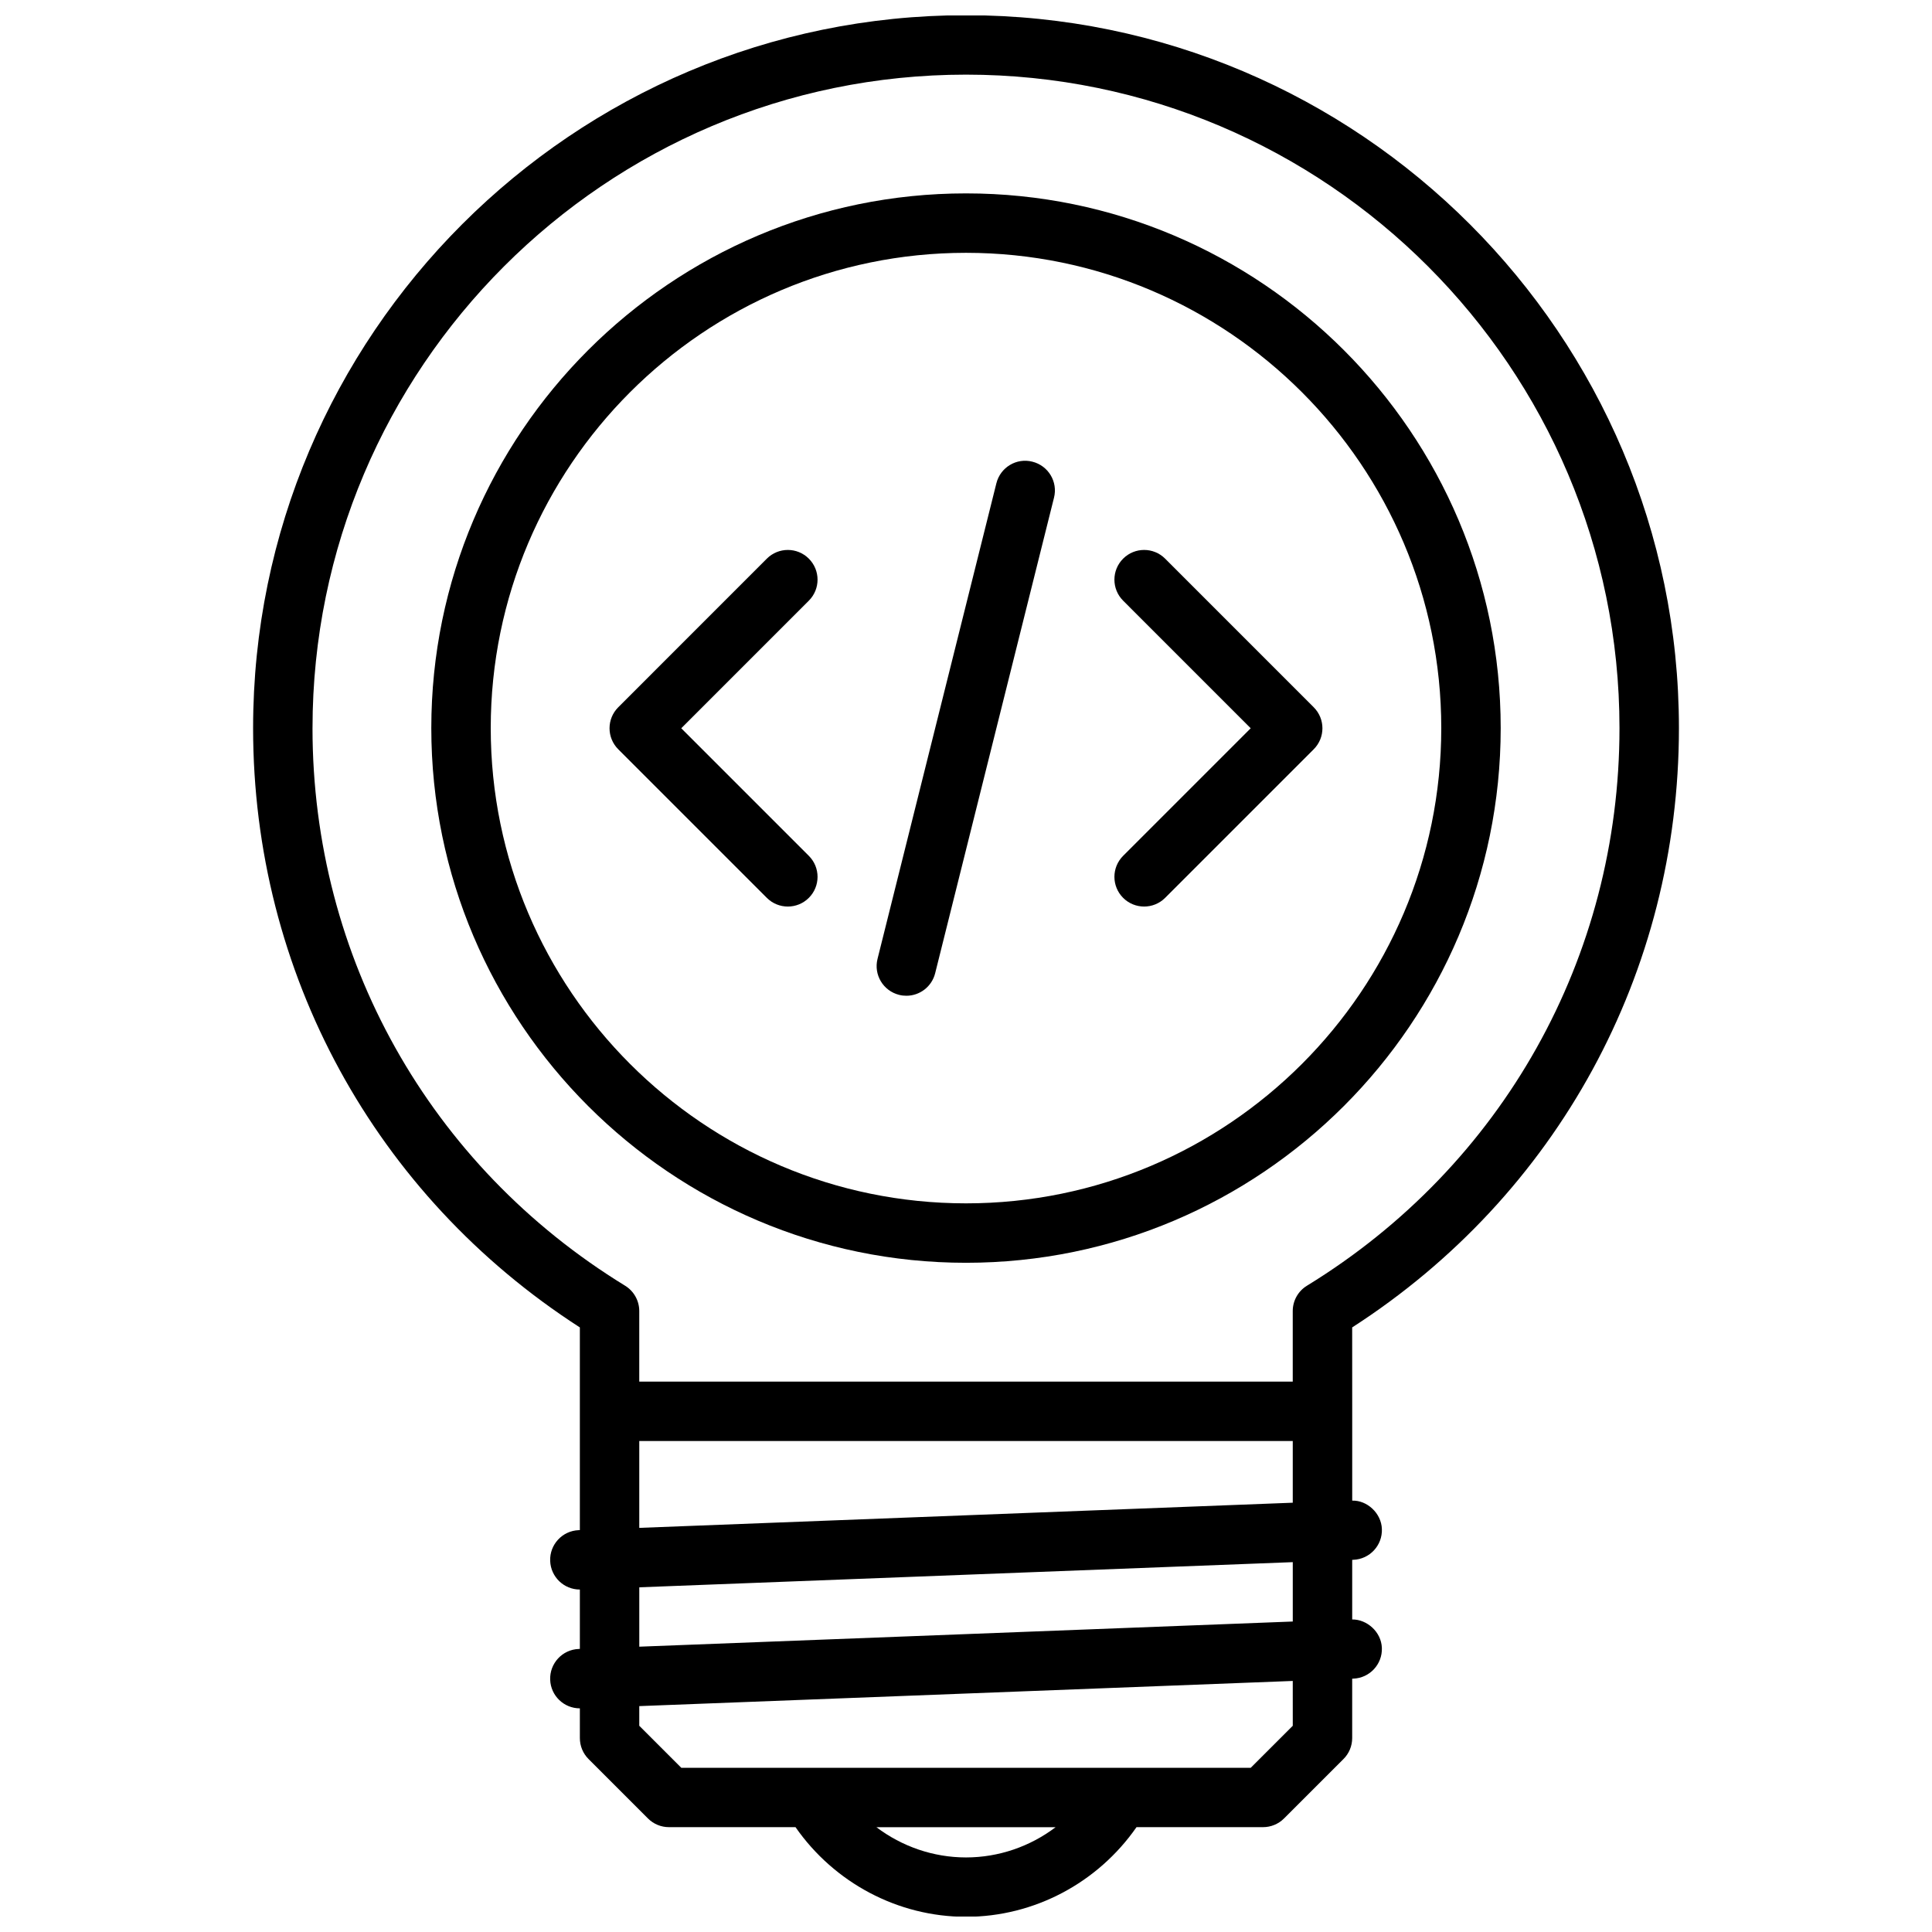
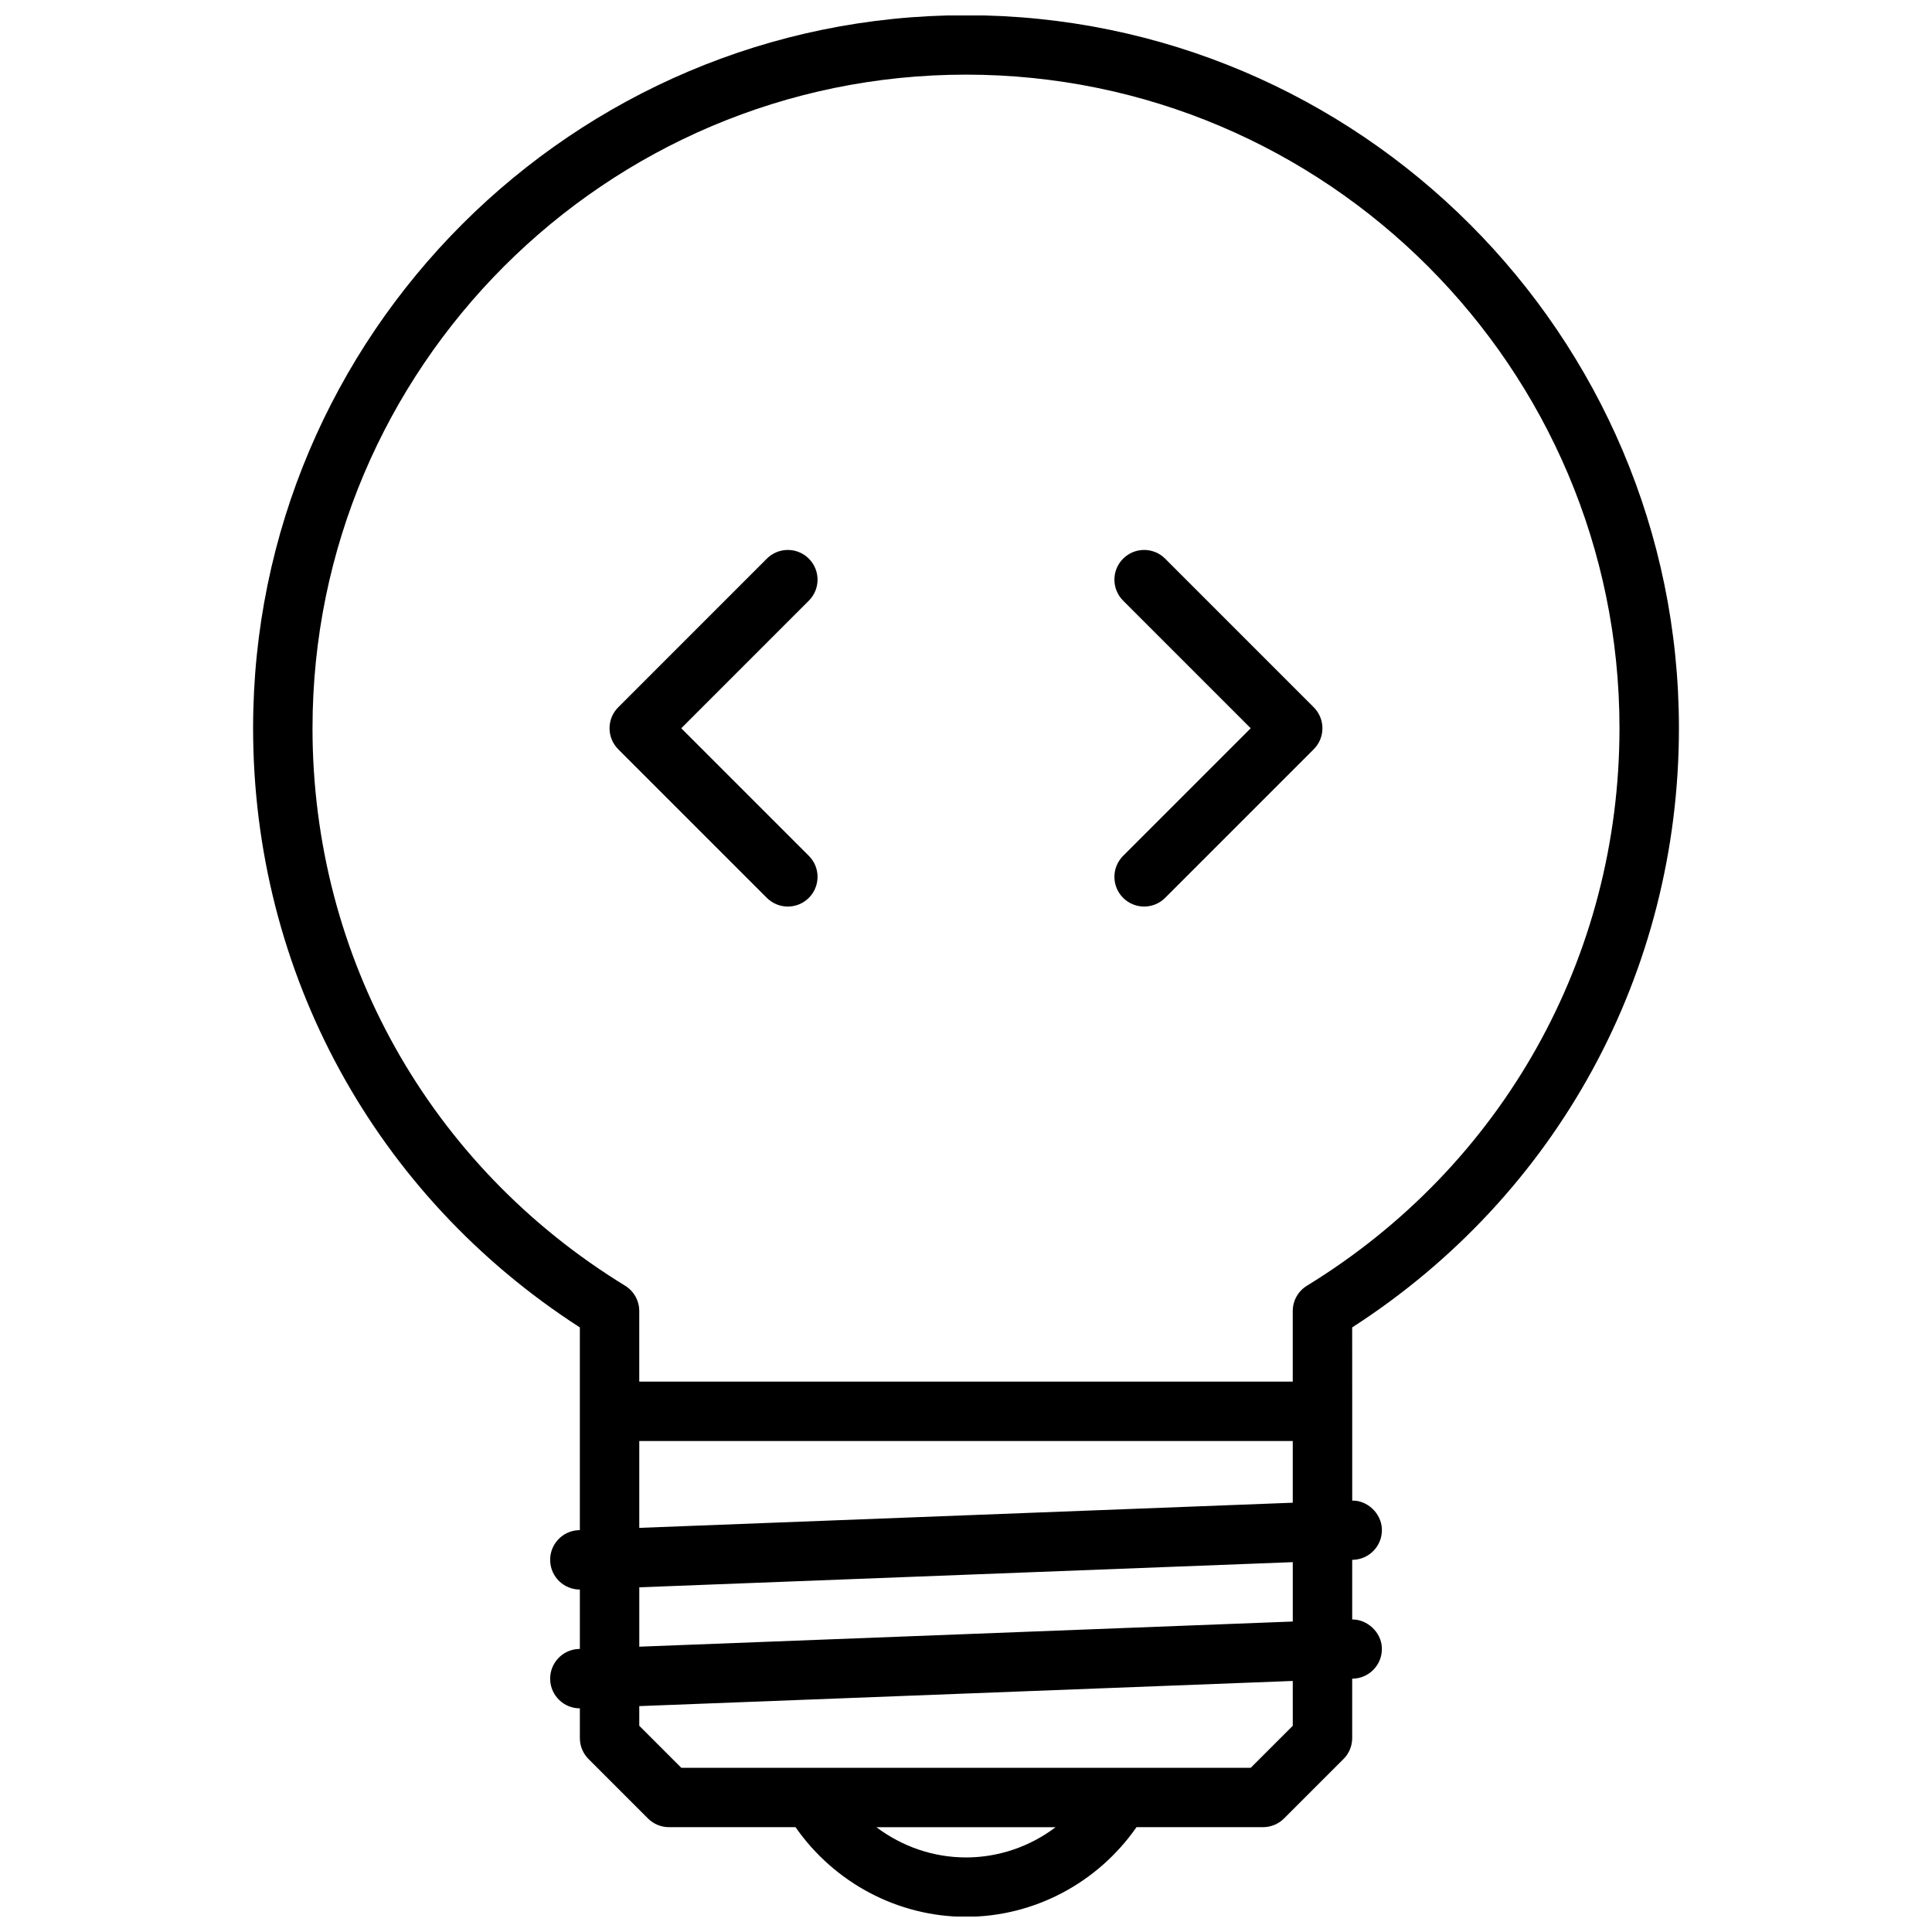
<svg xmlns="http://www.w3.org/2000/svg" width="800px" height="800px" version="1.1" viewBox="144 144 512 512">
  <defs>
    <clipPath id="a">
      <path d="m211 148.09h378v503.81h-378z" />
    </clipPath>
  </defs>
  <g clip-path="url(#a)">
    <path d="m502.34 495.78c54.309-35 86.594-94.039 86.594-158.82 0-104.17-84.758-188.93-188.93-188.93s-188.93 84.758-188.93 188.93c0 64.777 32.281 123.82 86.594 158.82v53.711l-0.301 0.016c-4.344 0.164-7.731 3.816-7.566 8.164 0.164 4.242 3.652 7.574 7.856 7.574l0.012-0.004v15.734l-0.301 0.016c-4.344 0.164-7.731 3.816-7.566 8.164 0.164 4.242 3.652 7.574 7.856 7.574h0.012v7.871c0 2.094 0.828 4.094 2.305 5.566l15.742 15.742c1.48 1.48 3.473 2.305 5.566 2.305h33.535c10.242 14.711 27.086 23.758 45.184 23.758s34.945-9.035 45.184-23.758h33.527c2.086 0 4.094-0.828 5.566-2.305l15.75-15.742c1.484-1.469 2.312-3.469 2.312-5.562v-15.734l0.301-0.016c4.344-0.164 7.731-3.816 7.566-8.164-0.156-4.242-3.977-7.566-7.863-7.519v-15.793l0.301-0.016c4.344-0.164 7.731-3.816 7.566-8.164-0.156-4.242-3.977-7.644-7.863-7.519v-23.672zm-275.52-158.82c0-95.496 77.688-173.18 173.18-173.18s173.18 77.688 173.18 173.18c0 60.742-30.969 115.97-82.828 147.77-2.336 1.422-3.762 3.973-3.762 6.707v18.711h-173.18v-18.711c0-2.738-1.426-5.281-3.762-6.715-51.863-31.781-82.832-87.02-82.832-147.76zm86.594 188.93h173.18v16.344l-173.18 6.668zm86.594 110.35c-8.691 0-17.004-2.914-23.75-8.016h47.492c-6.738 5.102-15.055 8.016-23.742 8.016zm86.59-34.891-11.141 11.133h-150.91l-11.133-11.133v-5.211l173.18-6.668zm0-27.629-173.18 6.668v-15.734l173.18-6.668z" />
  </g>
-   <path d="m541.7 336.95c0-78.129-63.566-141.7-141.7-141.7s-141.7 63.566-141.7 141.7 63.566 141.7 141.7 141.7 141.7-63.566 141.7-141.7zm-267.65 0c0-69.445 56.504-125.95 125.95-125.95 69.445 0 125.95 56.504 125.95 125.95 0 69.445-56.504 125.95-125.95 125.95-69.449-0.004-125.95-56.508-125.95-125.95z" />
  <path d="m358.35 292.05c-3.078-3.078-8.055-3.078-11.133 0l-39.375 39.383c-3.078 3.078-3.078 8.055 0 11.133l39.375 39.375c1.535 1.535 3.551 2.305 5.566 2.305s4.031-0.77 5.566-2.305c3.078-3.078 3.078-8.055 0-11.133l-33.809-33.809 33.809-33.816c3.078-3.074 3.078-8.055 0-11.133z" />
  <path d="m441.64 381.94c1.535 1.535 3.551 2.305 5.566 2.305s4.031-0.77 5.566-2.305l39.375-39.375c3.078-3.078 3.078-8.055 0-11.133l-39.375-39.383c-3.078-3.078-8.055-3.078-11.133 0s-3.078 8.055 0 11.133l33.809 33.816-33.809 33.809c-3.078 3.078-3.078 8.055 0 11.133z" />
-   <path d="m417.59 266.35c-4.219-1.078-8.484 1.504-9.539 5.731l-31.496 126.03c-1.062 4.211 1.504 8.484 5.731 9.539 0.637 0.164 1.281 0.234 1.914 0.234 3.527 0 6.731-2.387 7.629-5.969l31.496-126.03c1.059-4.207-1.508-8.48-5.734-9.535z" />
</svg>